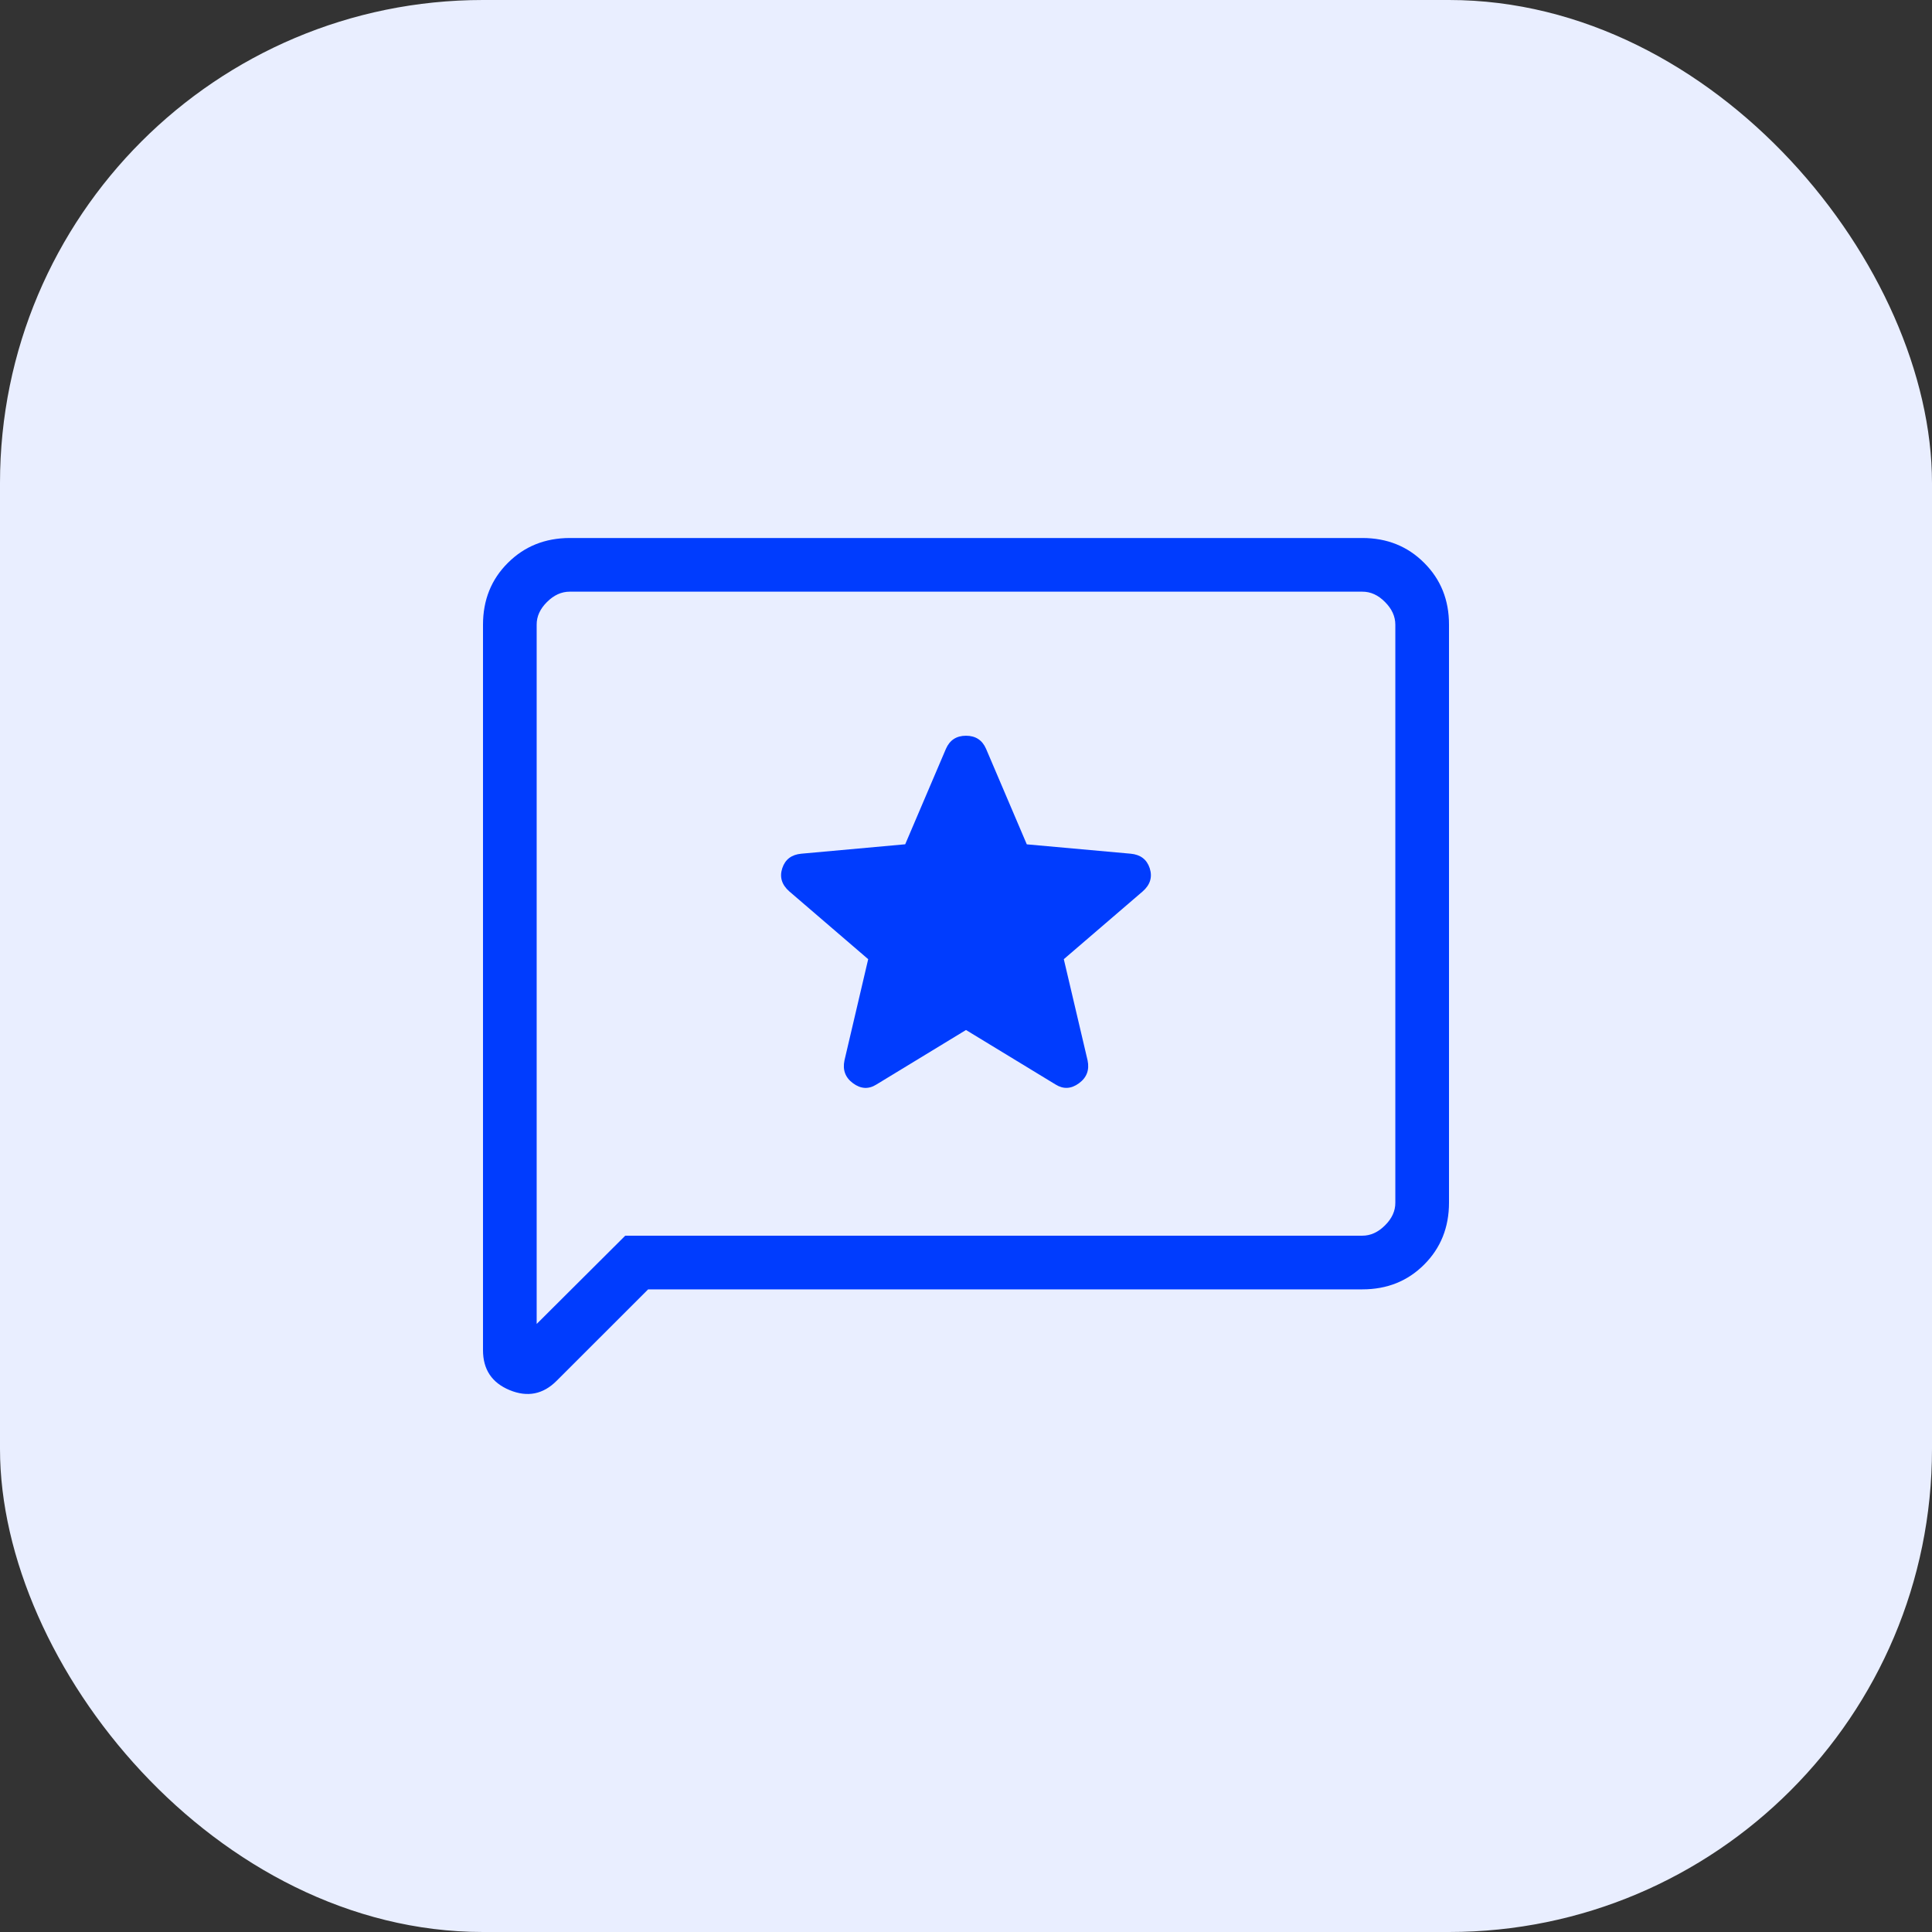
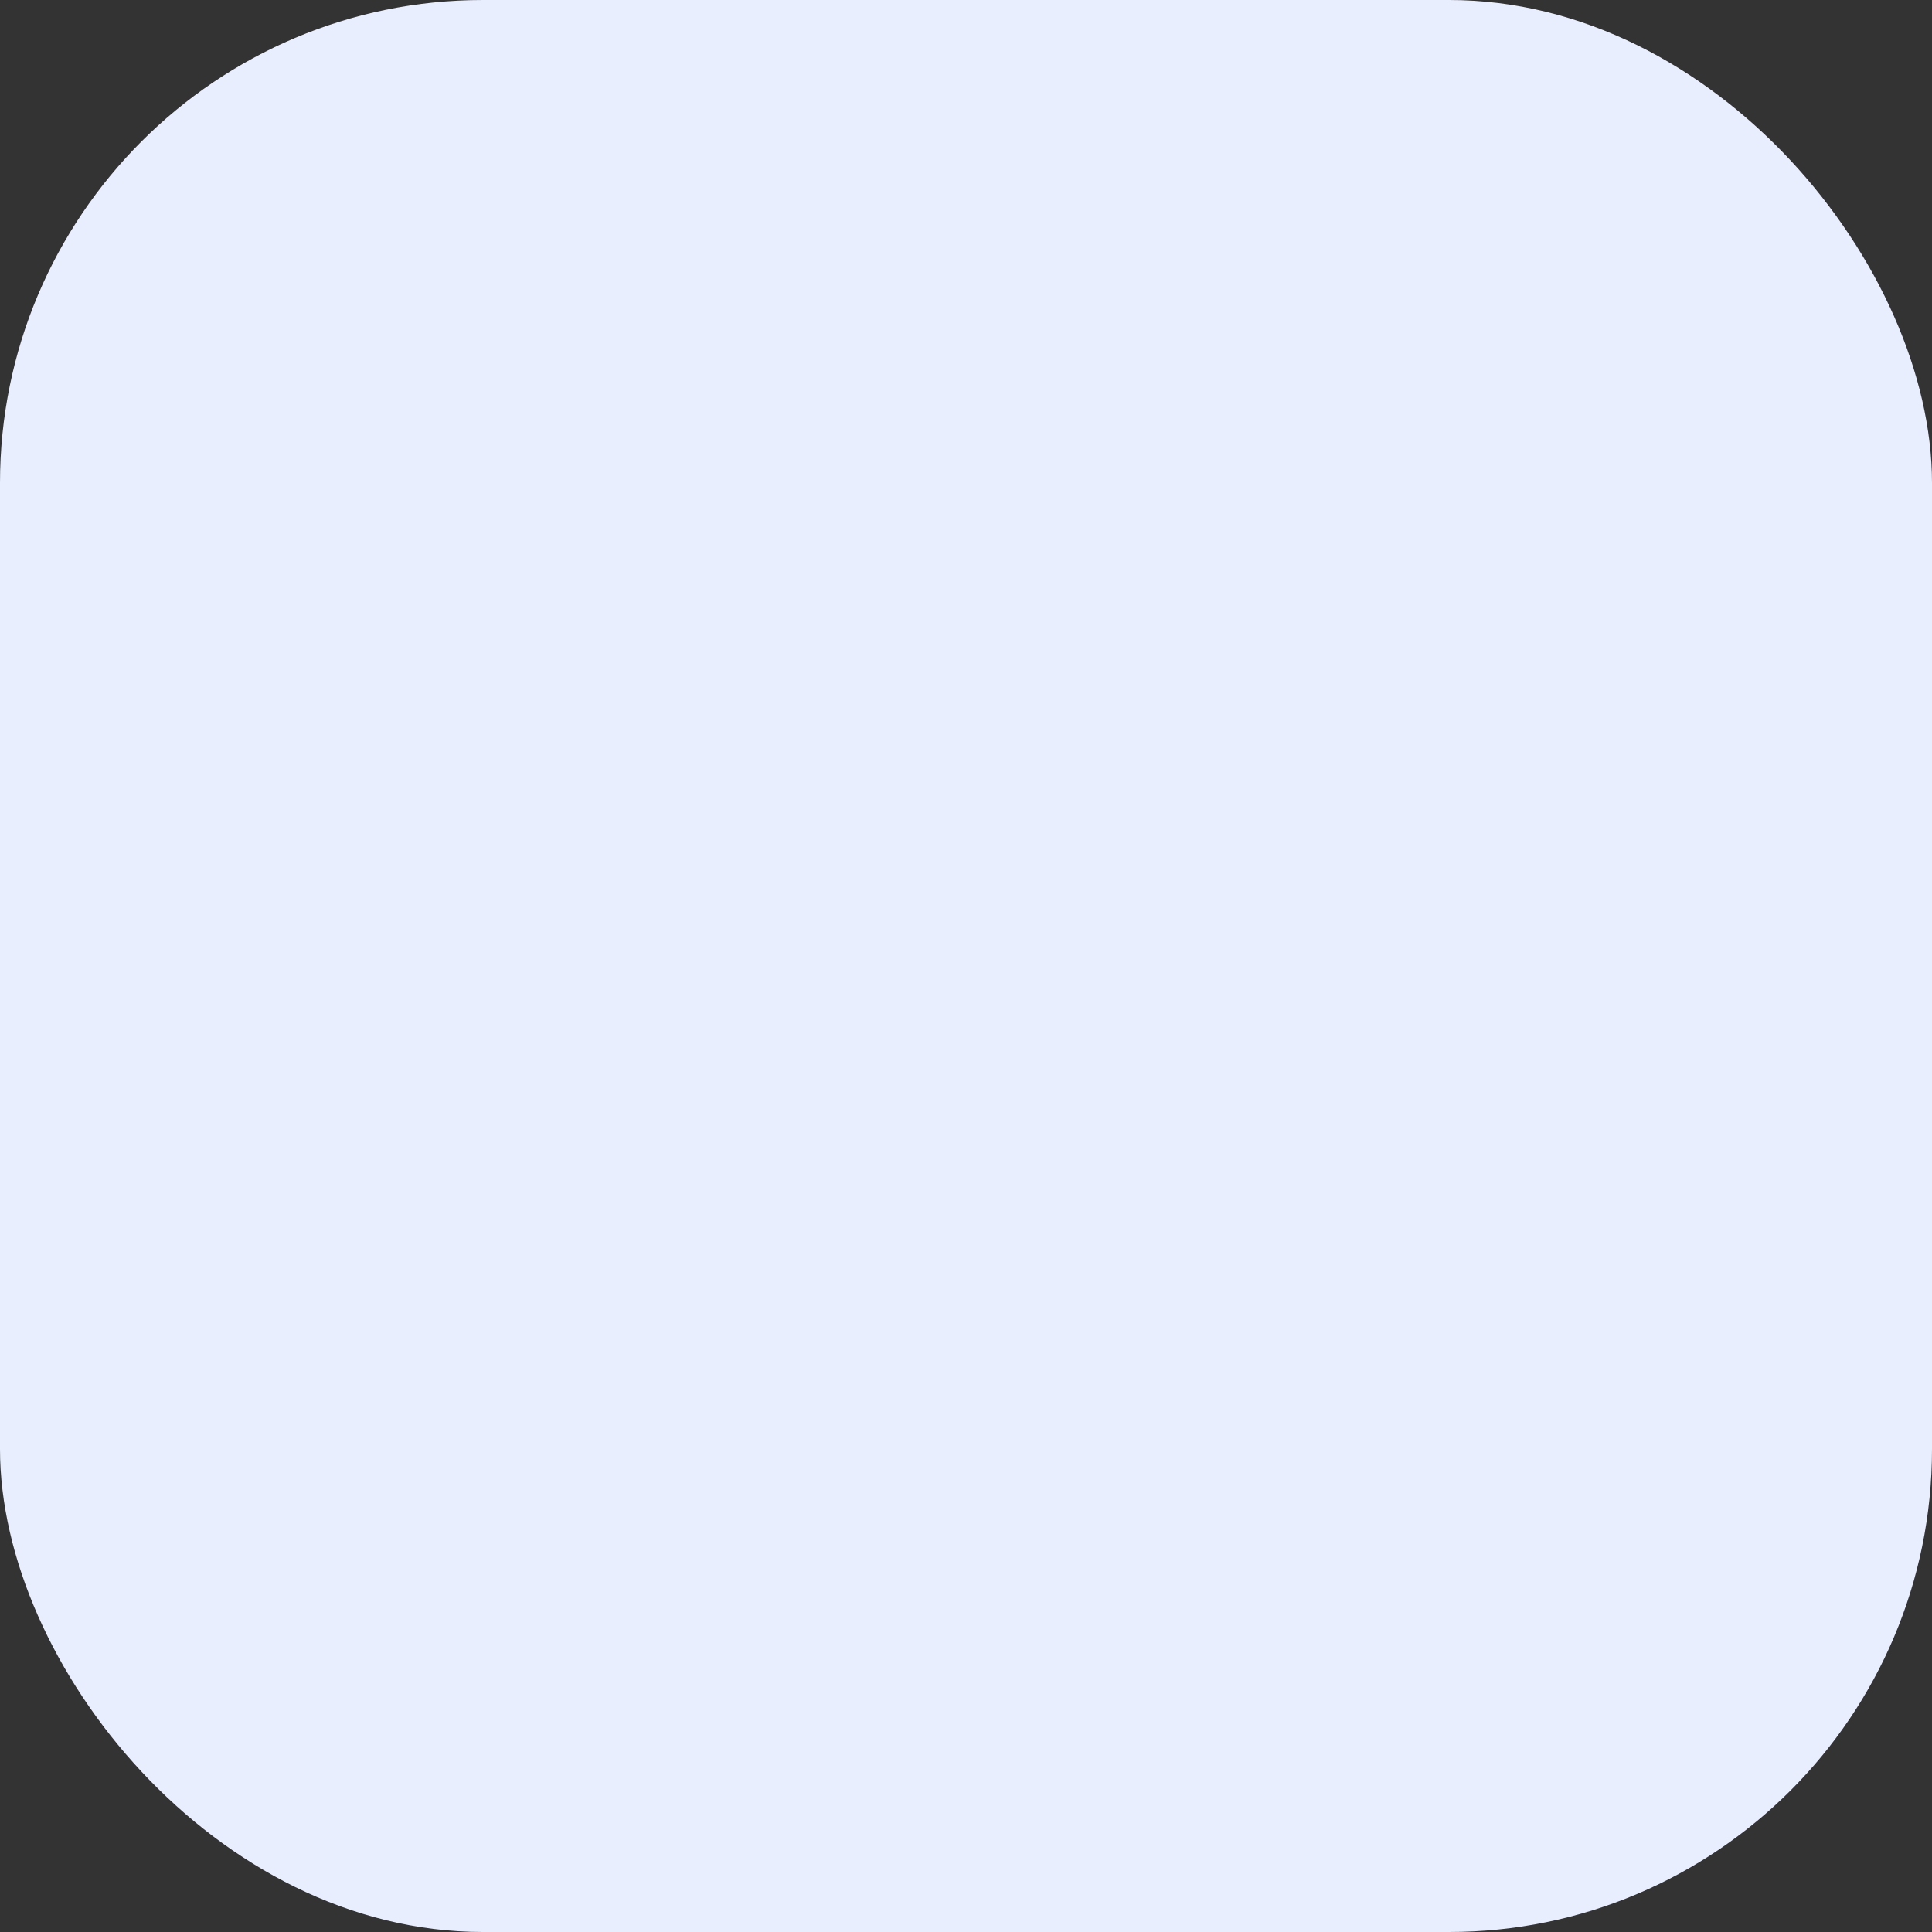
<svg xmlns="http://www.w3.org/2000/svg" width="32" height="32" viewBox="0 0 32 32" fill="none">
  <rect x="0" y="0" width="32" height="32" fill="#333333" stroke="none" />
  <rect width="32" height="32" rx="8" fill="#E9EEFF" />
-   <path d="M16 17.06L17.484 17.963C17.612 18.043 17.741 18.037 17.87 17.943C17.999 17.849 18.047 17.723 18.014 17.564L17.62 15.887L18.927 14.764C19.052 14.654 19.09 14.526 19.043 14.38C18.995 14.235 18.89 14.155 18.728 14.14L17.007 13.985L16.332 12.402C16.269 12.258 16.158 12.186 16 12.186C15.842 12.186 15.731 12.258 15.668 12.402L14.993 13.984L13.272 14.14C13.11 14.155 13.005 14.235 12.957 14.38C12.909 14.526 12.948 14.654 13.073 14.764L14.38 15.887L13.987 17.564C13.954 17.722 14.001 17.849 14.13 17.943C14.258 18.037 14.387 18.044 14.516 17.963L16 17.06ZM10.735 21.356L9.22 22.87C8.996 23.095 8.736 23.146 8.442 23.025C8.147 22.903 8 22.683 8 22.363V10.348C8 9.938 8.137 9.596 8.412 9.323C8.686 9.049 9.028 8.912 9.436 8.911H22.564C22.973 8.911 23.315 9.048 23.589 9.323C23.864 9.597 24.001 9.939 24 10.348V19.92C24 20.329 23.863 20.671 23.589 20.945C23.316 21.219 22.974 21.356 22.564 21.356H10.735ZM10.356 20.467H22.564C22.701 20.467 22.826 20.41 22.94 20.296C23.055 20.182 23.112 20.057 23.111 19.92V10.347C23.111 10.21 23.054 10.085 22.94 9.971C22.827 9.856 22.701 9.799 22.564 9.8H9.436C9.299 9.8 9.174 9.857 9.06 9.971C8.945 10.085 8.888 10.21 8.889 10.347V21.929L10.356 20.467Z" fill="#003CFE" />
</svg>